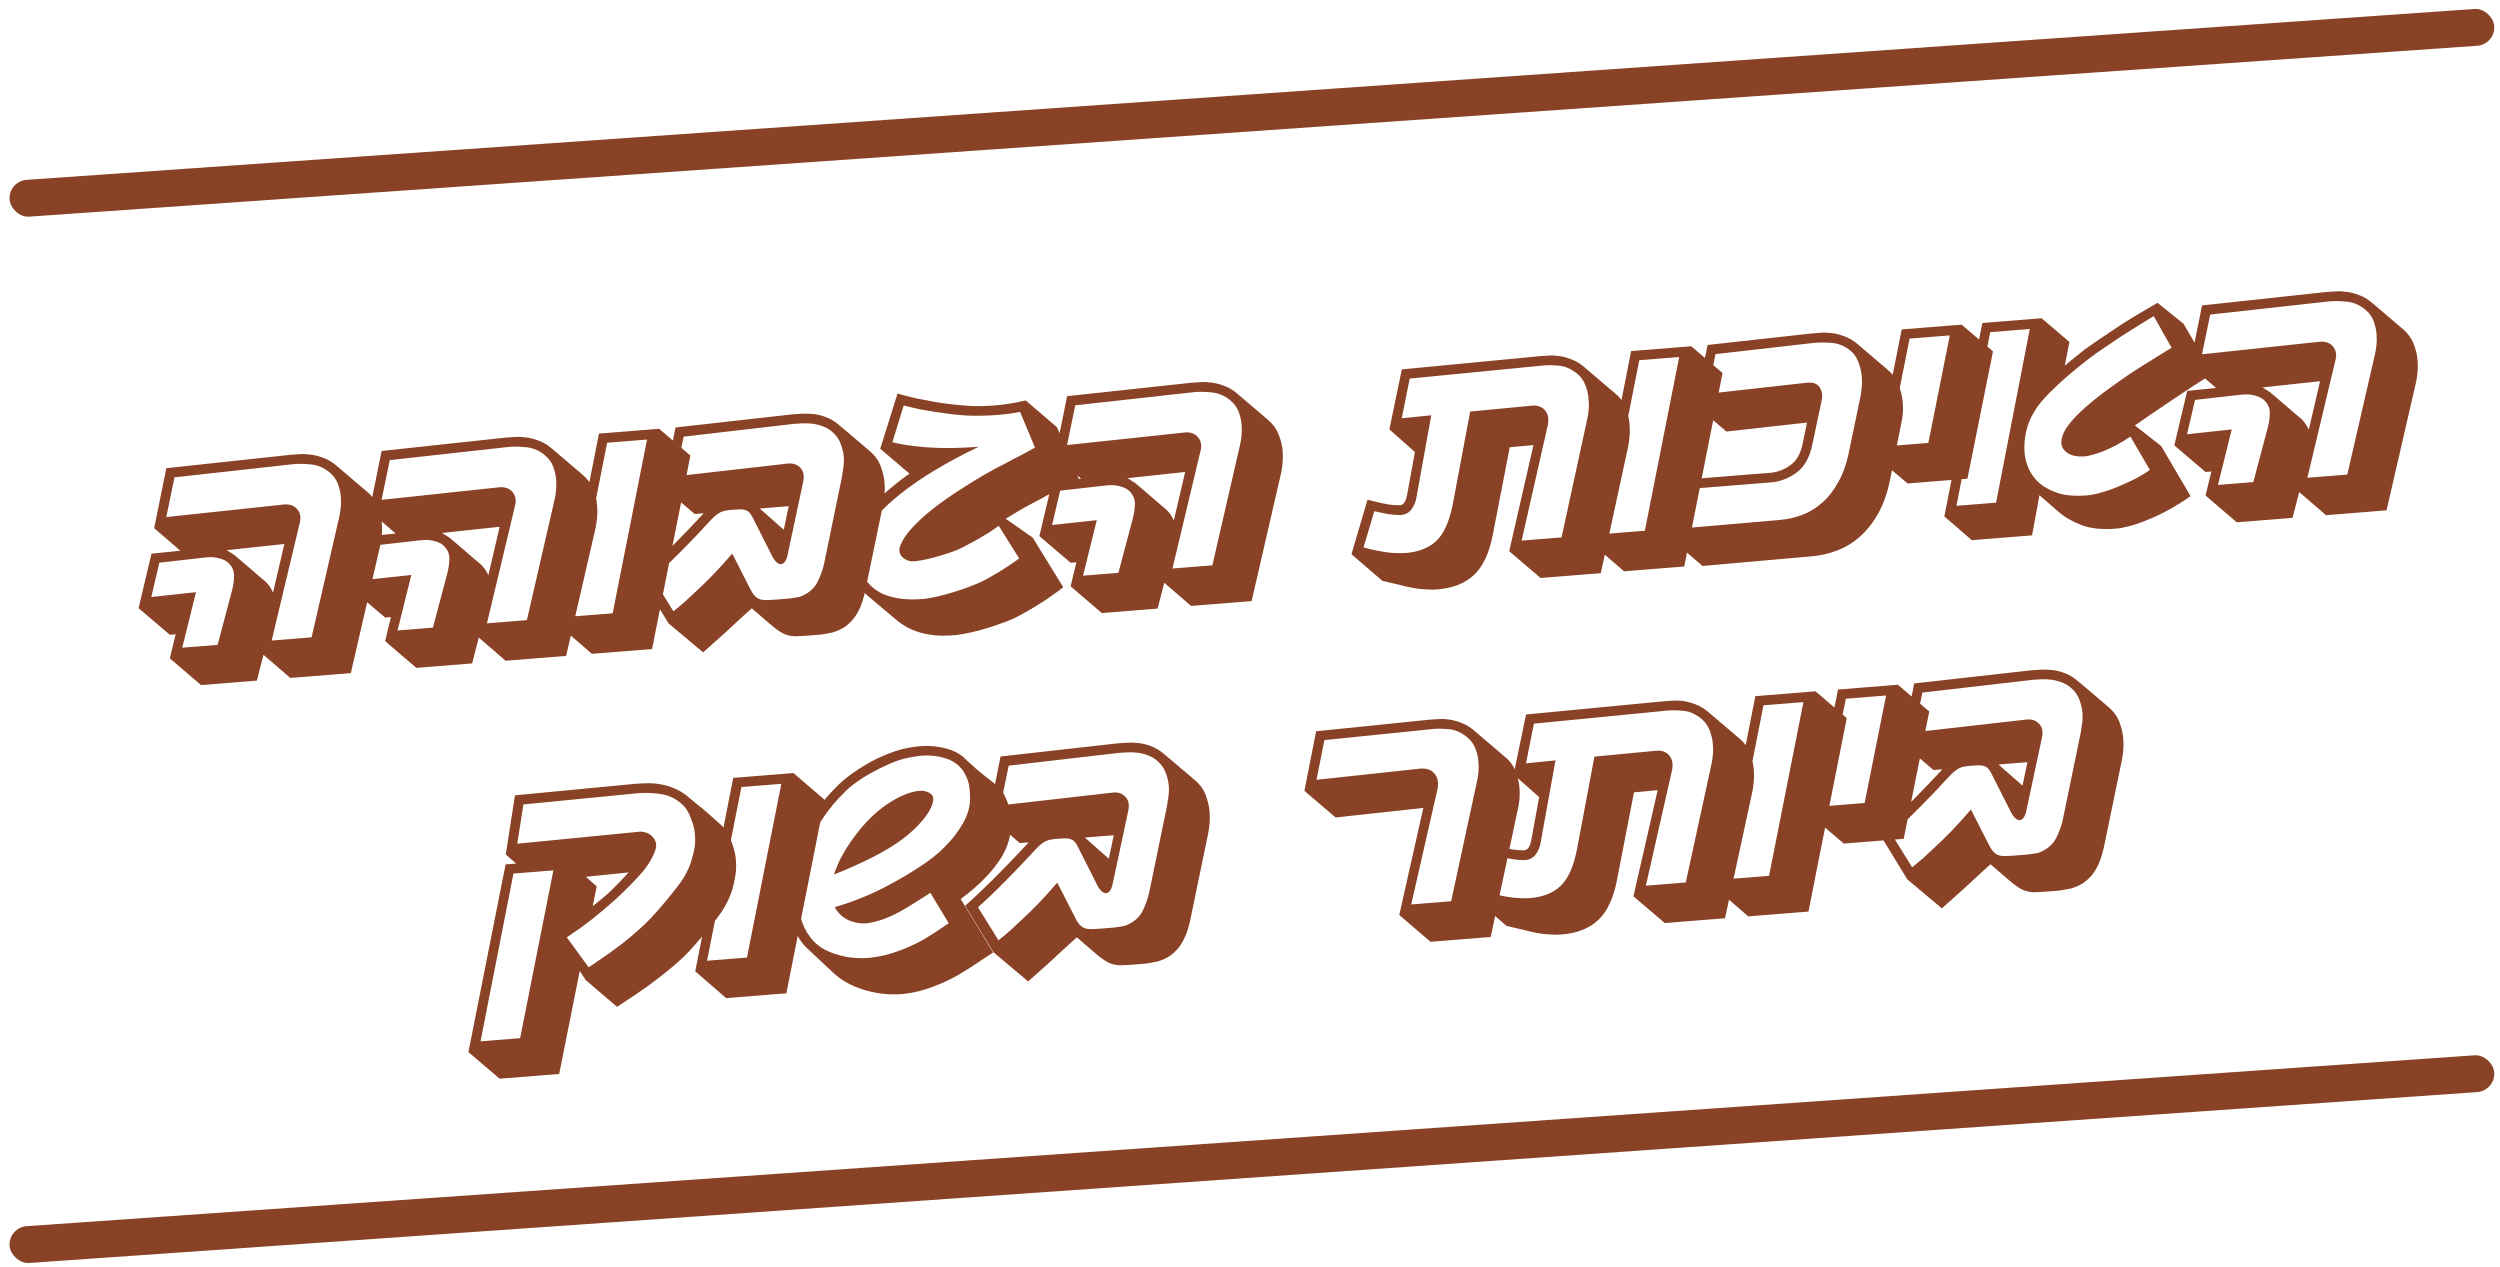
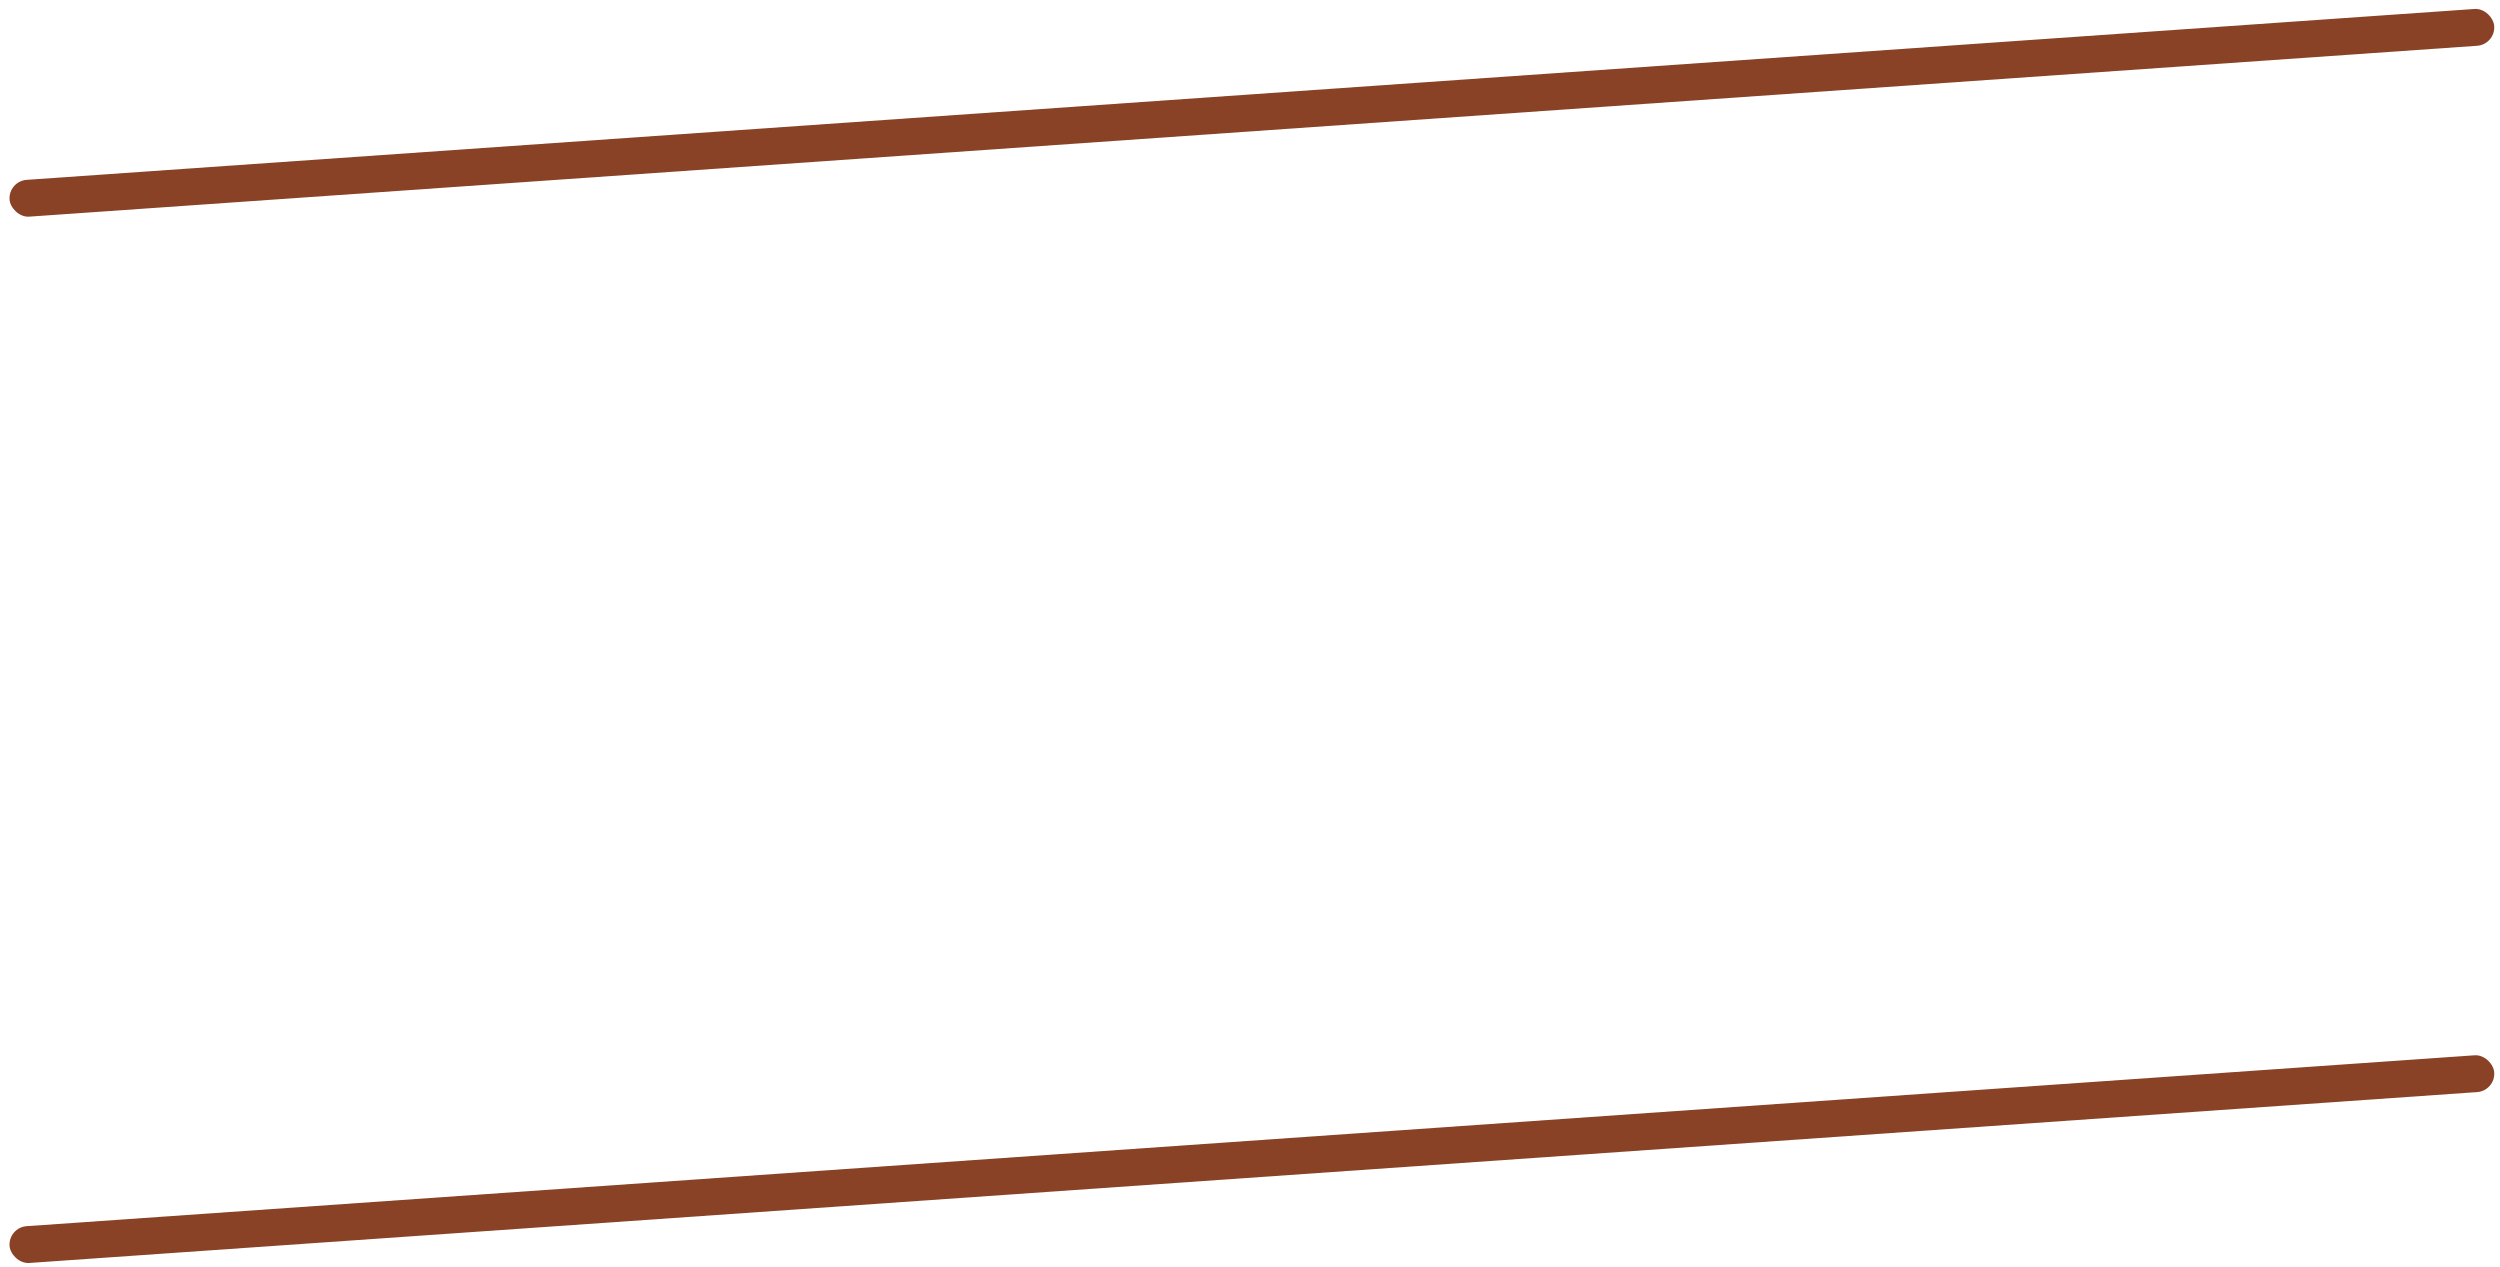
<svg xmlns="http://www.w3.org/2000/svg" width="219" height="111" viewBox="0 0 219 111" fill="none">
-   <path d="M33.303 47.801L30.732 58.965L25.432 59.389L23.081 57.36L22.5 59.623L17.613 60.014L14.876 57.67L15.387 55.565L14.877 55.605L12.142 53.275L13.27 48.502L15.799 48.244L13.507 46.266L14.569 41.014L25.476 39.837C25.724 39.817 26.009 39.799 26.33 39.782C26.652 39.766 26.986 39.785 27.333 39.841C27.688 39.895 28.047 39.996 28.41 40.142C28.772 40.28 29.116 40.488 29.443 40.766L32.179 43.097C32.605 43.46 32.911 43.883 33.098 44.367C33.293 44.841 33.408 45.303 33.444 45.753C33.48 46.202 33.476 46.614 33.432 46.987C33.388 47.36 33.345 47.631 33.303 47.801ZM29.721 45.275C29.762 45.105 29.803 44.857 29.841 44.531C29.88 44.204 29.885 43.862 29.856 43.504C29.827 43.137 29.742 42.765 29.601 42.389C29.46 42.012 29.226 41.684 28.899 41.406C28.393 40.975 27.829 40.734 27.206 40.682C26.591 40.62 26.046 40.618 25.57 40.674L15.285 41.815L14.566 45.295L24.896 44.192C25.153 44.171 25.377 44.2 25.568 44.277C25.768 44.353 25.924 44.465 26.038 44.613C26.16 44.751 26.242 44.915 26.285 45.106C26.327 45.287 26.328 45.477 26.289 45.674L23.798 56.111L27.295 55.832L29.721 45.275ZM24.909 47.654L19.854 48.197C19.951 48.245 20.057 48.31 20.175 48.393C20.301 48.466 20.413 48.536 20.51 48.602L21.819 49.716C22.165 50.012 22.478 50.282 22.756 50.528C23.043 50.764 23.206 50.898 23.246 50.932C23.536 51.214 23.761 51.538 23.919 51.904L24.909 47.654ZM20.308 51.791C20.437 51.328 20.503 50.874 20.504 50.431C20.515 49.987 20.326 49.591 19.938 49.243C19.81 49.143 19.66 49.062 19.489 49.002C19.317 48.933 19.138 48.882 18.951 48.851C18.773 48.819 18.601 48.805 18.435 48.809C18.278 48.813 18.154 48.818 18.062 48.825L13.957 49.292L13.255 52.299L17.17 51.875L15.965 56.737L19.063 56.49L20.308 51.791ZM52.163 46.293L49.592 57.457L44.292 57.881L41.941 55.852L41.36 58.115L36.473 58.506L33.736 56.162L34.246 54.057L33.737 54.097L31.002 51.767L32.13 46.994L34.659 46.736L32.367 44.758L33.429 39.506L44.336 38.329C44.584 38.309 44.868 38.291 45.19 38.274C45.512 38.258 45.846 38.277 46.193 38.333C46.548 38.387 46.907 38.488 47.27 38.635C47.632 38.772 47.976 38.98 48.303 39.258L51.039 41.589C51.465 41.952 51.771 42.375 51.958 42.859C52.153 43.333 52.268 43.795 52.304 44.245C52.34 44.694 52.336 45.106 52.292 45.479C52.248 45.852 52.205 46.123 52.163 46.293ZM48.58 43.767C48.622 43.597 48.663 43.349 48.701 43.023C48.74 42.696 48.745 42.354 48.716 41.996C48.687 41.629 48.601 41.257 48.461 40.881C48.319 40.504 48.086 40.176 47.758 39.898C47.253 39.467 46.689 39.226 46.066 39.174C45.451 39.112 44.906 39.11 44.43 39.166L34.145 40.307L33.425 43.787L43.756 42.684C44.013 42.663 44.236 42.691 44.427 42.769C44.627 42.845 44.784 42.957 44.898 43.105C45.02 43.243 45.102 43.407 45.145 43.598C45.187 43.779 45.188 43.968 45.149 44.166L42.658 54.603L46.155 54.324L48.58 43.767ZM43.769 46.146L38.714 46.689C38.81 46.737 38.917 46.802 39.035 46.885C39.161 46.958 39.272 47.028 39.37 47.094L40.678 48.208C41.025 48.504 41.338 48.775 41.616 49.02C41.903 49.256 42.066 49.391 42.106 49.424C42.396 49.706 42.62 50.03 42.779 50.396L43.769 46.146ZM39.168 50.283C39.297 49.82 39.362 49.367 39.364 48.923C39.375 48.479 39.186 48.083 38.798 47.735C38.67 47.635 38.52 47.554 38.349 47.494C38.177 47.425 37.998 47.374 37.811 47.343C37.633 47.311 37.461 47.297 37.295 47.301C37.138 47.305 37.014 47.31 36.922 47.317L32.817 47.784L32.115 50.791L36.03 50.367L34.825 55.23L37.923 54.982L39.168 50.283ZM60.477 39.906L57.122 56.855L51.85 57.276L49.141 54.93L52.468 37.983L57.741 37.562L60.477 39.906ZM56.68 38.505L53.184 38.785L50.175 54.002L53.671 53.723L56.68 38.505ZM77.487 42.287C77.517 42.663 77.514 43.028 77.478 43.382C77.441 43.736 77.396 44.035 77.341 44.279L75.783 51.816C75.73 52.079 75.647 52.377 75.535 52.709C75.433 53.04 75.288 53.37 75.102 53.699C74.925 54.028 74.682 54.333 74.372 54.617C74.072 54.908 73.689 55.138 73.222 55.304C73.079 55.371 72.885 55.424 72.638 55.462C72.402 55.508 72.17 55.55 71.942 55.587L70.785 55.679C70.373 55.712 70.023 55.731 69.737 55.735C69.46 55.739 69.203 55.704 68.967 55.631C68.74 55.566 68.509 55.455 68.275 55.298C68.042 55.151 67.766 54.937 67.448 54.658L65.856 53.289C65.77 53.369 65.589 53.532 65.313 53.775C65.038 54.028 64.707 54.332 64.319 54.686C63.864 55.12 63.417 55.529 62.977 55.916C62.536 56.302 62.075 56.713 61.593 57.148L58.563 54.606L56.076 50.524C56.498 50.148 56.95 49.729 57.43 49.266C57.919 48.802 58.403 48.329 58.882 47.847C59.361 47.366 59.834 46.88 60.303 46.39C60.78 45.89 61.227 45.415 61.644 44.967L60.859 45.029L58.124 42.699L59.172 37.447L69.443 36.294C69.682 36.274 69.967 36.256 70.298 36.239C70.629 36.222 70.976 36.236 71.34 36.28C71.704 36.325 72.063 36.421 72.416 36.568C72.778 36.706 73.123 36.914 73.45 37.192L74.341 37.938L76.199 39.522C76.665 39.919 76.987 40.373 77.167 40.885C77.346 41.388 77.452 41.855 77.487 42.287ZM69.089 44.343L66.556 44.546L68.658 46.401L69.089 44.343ZM73.912 40.023C73.882 39.647 73.791 39.262 73.639 38.867C73.497 38.472 73.252 38.127 72.905 37.832C72.666 37.62 72.4 37.461 72.105 37.355C71.809 37.24 71.508 37.163 71.2 37.123C70.901 37.082 70.609 37.069 70.324 37.082C70.038 37.096 69.776 37.112 69.538 37.131L59.888 38.249L59.168 41.728L68.985 40.611C69.451 40.555 69.826 40.678 70.109 40.978C70.391 41.27 70.474 41.679 70.359 42.205L68.978 48.675C68.909 48.958 68.814 49.159 68.694 49.279C68.583 49.39 68.467 49.436 68.345 49.418C68.224 49.4 68.098 49.327 67.968 49.199C67.846 49.061 67.741 48.908 67.654 48.739L65.892 45.25C65.806 45.091 65.717 44.969 65.627 44.883C65.537 44.789 65.42 44.72 65.278 44.676C65.145 44.631 64.978 44.612 64.775 44.619C64.582 44.625 64.333 44.641 64.031 44.665C63.544 44.704 63.178 44.807 62.933 44.974C62.696 45.132 62.429 45.375 62.132 45.703C61.351 46.56 60.516 47.435 59.627 48.328C58.747 49.221 57.936 49.996 57.194 50.656L58.991 53.547C59.287 53.32 59.603 53.059 59.94 52.764C60.276 52.46 60.628 52.132 60.997 51.779C61.454 51.364 61.929 50.901 62.424 50.39C62.927 49.87 63.5 49.238 64.143 48.493L65.655 51.462C65.787 51.738 65.916 51.954 66.039 52.11C66.171 52.266 66.319 52.383 66.483 52.463C66.655 52.532 66.851 52.567 67.073 52.568C67.304 52.568 67.608 52.553 67.984 52.523L69.113 52.432C69.35 52.395 69.56 52.364 69.743 52.341C69.935 52.316 70.08 52.281 70.178 52.236C70.866 51.951 71.349 51.524 71.627 50.957C71.904 50.381 72.096 49.834 72.203 49.318L73.759 41.753C73.798 41.547 73.837 41.285 73.876 40.968C73.925 40.65 73.937 40.335 73.912 40.023ZM94.517 41.978C94.258 42.091 93.925 42.256 93.517 42.473C93.109 42.681 92.697 42.895 92.28 43.113C91.863 43.322 91.473 43.528 91.111 43.733C90.747 43.928 90.482 44.069 90.313 44.157C89.976 44.331 89.609 44.536 89.212 44.771C88.824 44.996 88.454 45.22 88.102 45.442L90.465 47.095L93.14 51.44C92.819 51.696 92.461 51.96 92.067 52.232C91.674 52.513 91.275 52.776 90.87 53.02C90.465 53.275 90.081 53.499 89.718 53.694C89.356 53.899 89.05 54.062 88.801 54.183C88.319 54.388 87.826 54.575 87.322 54.745C86.819 54.924 86.319 55.079 85.822 55.211C85.333 55.343 84.862 55.45 84.406 55.532C83.951 55.615 83.544 55.661 83.184 55.672C82.284 55.725 81.436 55.64 80.643 55.418C79.85 55.204 79.126 54.818 78.472 54.261L75.977 52.161C75.57 51.815 75.257 51.415 75.036 50.961C74.805 50.509 74.653 50.041 74.577 49.557C74.501 49.074 74.49 48.59 74.544 48.105C74.597 47.611 74.695 47.16 74.838 46.752C75.132 45.934 75.718 45.056 76.594 44.117C77.48 43.178 78.504 42.302 79.668 41.489L77.11 39.31L78.622 34.479C79.18 34.638 79.75 34.781 80.333 34.91C80.924 35.029 81.487 35.136 82.021 35.232C82.564 35.318 83.054 35.385 83.492 35.433C83.93 35.481 84.284 35.513 84.553 35.529C85.241 35.594 86.049 35.594 86.977 35.529C87.905 35.464 88.863 35.313 89.85 35.077L92.587 37.422L94.517 41.978ZM90.666 39.21L89.363 36.086C88.544 36.244 87.694 36.344 86.81 36.387C85.936 36.429 85.17 36.431 84.511 36.391C84.26 36.374 83.93 36.345 83.52 36.304C83.11 36.254 82.662 36.193 82.175 36.121C81.689 36.049 81.184 35.964 80.659 35.868C80.142 35.761 79.644 35.644 79.162 35.516L78.173 38.74C78.9 38.932 79.918 39.081 81.229 39.189C82.549 39.286 84.053 39.268 85.741 39.133C82.869 40.517 80.56 41.911 78.816 43.316C77.072 44.721 76.008 45.97 75.624 47.063C75.358 47.777 75.267 48.537 75.35 49.343C75.432 50.14 75.753 50.807 76.313 51.344C76.802 51.795 77.39 52.108 78.078 52.284C78.777 52.468 79.554 52.54 80.409 52.499C81.064 52.484 81.874 52.34 82.841 52.069C83.817 51.806 84.775 51.476 85.713 51.078C85.927 50.986 86.185 50.86 86.486 50.697C86.786 50.525 87.104 50.343 87.44 50.15C87.774 49.947 88.1 49.741 88.415 49.531C88.74 49.312 89.028 49.108 89.281 48.922L87.487 46.059C87.208 46.266 86.906 46.475 86.581 46.686C86.255 46.887 85.933 47.079 85.615 47.261C85.297 47.435 85.004 47.592 84.739 47.733C84.482 47.874 84.269 47.983 84.1 48.062C83.699 48.241 83.295 48.394 82.89 48.519C82.484 48.643 82.096 48.758 81.725 48.861C81.354 48.955 81.023 49.028 80.732 49.079C80.449 49.129 80.221 49.161 80.047 49.175C79.881 49.189 79.709 49.165 79.528 49.106C79.357 49.036 79.201 48.943 79.063 48.825C78.933 48.706 78.847 48.551 78.804 48.36C78.76 48.161 78.797 47.931 78.915 47.673C79.133 47.166 79.524 46.622 80.087 46.041C80.659 45.45 81.328 44.866 82.094 44.287C82.87 43.708 83.698 43.143 84.577 42.593C85.456 42.033 86.325 41.52 87.183 41.054C87.326 40.987 87.539 40.878 87.822 40.726C88.114 40.564 88.428 40.396 88.765 40.221C89.102 40.046 89.444 39.871 89.79 39.696C90.136 39.511 90.427 39.349 90.666 39.21ZM112.212 41.491L109.641 52.656L104.341 53.079L101.989 51.051L101.408 53.314L96.521 53.705L93.785 51.36L94.295 49.255L93.786 49.296L91.05 46.965L92.179 42.193L94.707 41.935L92.416 39.957L93.478 34.704L104.384 33.527C104.632 33.508 104.917 33.489 105.239 33.473C105.561 33.456 105.895 33.476 106.241 33.531C106.597 33.586 106.956 33.687 107.318 33.833C107.68 33.971 108.025 34.178 108.352 34.457L111.087 36.788C111.514 37.151 111.82 37.574 112.006 38.058C112.201 38.532 112.317 38.994 112.353 39.443C112.389 39.893 112.385 40.304 112.34 40.677C112.296 41.05 112.253 41.322 112.212 41.491ZM108.629 38.965C108.671 38.796 108.711 38.548 108.75 38.221C108.788 37.895 108.793 37.553 108.765 37.195C108.735 36.828 108.65 36.456 108.509 36.079C108.368 35.703 108.134 35.375 107.807 35.096C107.302 34.666 106.737 34.425 106.115 34.373C105.5 34.311 104.955 34.309 104.479 34.365L94.193 35.506L93.474 38.986L103.804 37.883C104.061 37.862 104.285 37.89 104.476 37.967C104.676 38.044 104.833 38.156 104.946 38.304C105.068 38.442 105.151 38.606 105.194 38.797C105.236 38.978 105.237 39.167 105.197 39.364L102.707 49.802L106.204 49.522L108.629 38.965ZM103.818 41.345L98.763 41.888C98.859 41.935 98.966 42.001 99.084 42.084C99.209 42.157 99.321 42.226 99.419 42.292L100.727 43.407C101.074 43.703 101.387 43.973 101.665 44.219C101.952 44.454 102.115 44.589 102.154 44.623C102.445 44.904 102.669 45.228 102.828 45.594L103.818 41.345ZM99.217 45.481C99.346 45.018 99.411 44.565 99.413 44.122C99.423 43.678 99.235 43.282 98.847 42.934C98.719 42.833 98.569 42.753 98.398 42.693C98.226 42.623 98.047 42.573 97.859 42.542C97.681 42.51 97.509 42.496 97.343 42.5C97.187 42.503 97.062 42.509 96.971 42.516L92.865 42.983L92.164 45.99L96.078 45.566L94.874 50.428L97.971 50.181L99.217 45.481ZM142.626 39.115L140.229 50.21L134.957 50.631L132.207 48.288L134.331 38.988L132.254 39.182L130.783 46.767C130.479 48.399 129.937 49.587 129.156 50.333C128.376 51.088 127.297 51.521 125.921 51.631C125.563 51.66 125.119 51.654 124.589 51.613C124.059 51.572 123.379 51.442 122.549 51.222L121.095 50.881L118.387 48.548L119.793 43.781L121.149 44.102C121.534 44.182 121.865 44.229 122.144 44.244C122.422 44.259 122.588 44.264 122.644 44.259C122.772 44.249 122.887 44.184 122.988 44.066C123.099 43.946 123.187 43.722 123.253 43.393L123.947 39.597L121.71 37.615L122.8 32.36L134.954 31.194C135.184 31.176 135.446 31.159 135.74 31.145C136.044 31.13 136.364 31.151 136.701 31.207C137.038 31.263 137.383 31.365 137.737 31.512C138.09 31.65 138.43 31.858 138.757 32.137L141.492 34.467C141.917 34.812 142.218 35.222 142.394 35.697C142.579 36.163 142.694 36.62 142.739 37.069C142.784 37.518 142.785 37.929 142.741 38.302C142.706 38.674 142.668 38.945 142.626 39.115ZM139.06 36.629C139.102 36.45 139.137 36.203 139.167 35.886C139.197 35.561 139.192 35.21 139.152 34.834C139.113 34.459 139.019 34.088 138.869 33.721C138.729 33.354 138.51 33.039 138.212 32.776C137.678 32.329 137.127 32.083 136.56 32.035C135.992 31.979 135.488 31.978 135.049 32.032L123.488 33.164L122.796 36.641L125.38 36.379L124.083 43.548C124.023 43.95 123.88 44.304 123.655 44.608C123.439 44.911 123.125 45.08 122.712 45.113C122.62 45.12 122.416 45.113 122.101 45.092C121.785 45.072 121.406 45.009 120.963 44.906L120.386 44.786L119.447 47.951L120 48.1C120.809 48.285 121.455 48.395 121.938 48.431C122.421 48.466 122.814 48.471 123.117 48.447C124.264 48.355 125.16 48.007 125.804 47.401C126.458 46.794 126.937 45.749 127.244 44.266L128.79 36.051L134.235 35.532C134.528 35.509 134.772 35.55 134.965 35.654C135.166 35.749 135.32 35.884 135.427 36.061C135.542 36.227 135.608 36.425 135.627 36.654C135.644 36.874 135.625 37.098 135.569 37.324L133.296 47.356L136.792 47.077L139.06 36.629ZM150.895 32.676L147.539 49.625L142.267 50.047L139.558 47.7L142.886 30.754L148.158 30.332L150.895 32.676ZM147.097 31.276L143.601 31.556L140.592 46.773L144.089 46.493L147.097 31.276ZM166.554 37.063L165.586 41.934C165.357 43.107 165.012 44.109 164.552 44.94C164.092 45.771 163.556 46.456 162.943 46.995C162.331 47.542 161.662 47.951 160.935 48.222C160.219 48.501 159.475 48.671 158.704 48.733L149.143 49.58L146.435 47.248L147.458 42.026L155.071 41.417C155.695 41.367 156.278 41.15 156.82 40.765C157.371 40.379 157.736 39.745 157.915 38.862L158.294 37.017L151.235 37.803L148.5 35.473L149.59 30.218L158.667 29.215C158.897 29.197 159.163 29.175 159.466 29.151C159.778 29.126 160.116 29.136 160.479 29.181C160.843 29.226 161.211 29.321 161.583 29.467C161.954 29.603 162.312 29.81 162.658 30.087L165.393 32.418C165.8 32.764 166.095 33.17 166.28 33.635C166.475 34.1 166.599 34.561 166.654 35.019C166.708 35.467 166.718 35.877 166.683 36.249C166.648 36.621 166.605 36.893 166.554 37.063ZM163.015 34.561C163.039 34.393 163.065 34.146 163.095 33.821C163.124 33.495 163.115 33.145 163.066 32.77C163.018 32.395 162.919 32.025 162.769 31.658C162.629 31.29 162.41 30.98 162.113 30.727C161.589 30.297 161.012 30.066 160.381 30.034C159.75 29.992 159.21 29.998 158.762 30.052L150.277 31.022L149.586 34.499L158.25 33.529C158.809 33.466 159.193 33.602 159.405 33.936C159.626 34.269 159.68 34.666 159.569 35.128L158.744 39.017C158.509 40.117 158.047 40.916 157.357 41.414C156.667 41.913 155.927 42.194 155.138 42.257L148.159 42.815L147.466 46.279L155.886 45.55C156.565 45.495 157.223 45.35 157.86 45.115C158.506 44.869 159.096 44.508 159.63 44.031C160.174 43.554 160.651 42.938 161.062 42.185C161.482 41.431 161.796 40.505 162.004 39.408L163.015 34.561ZM174.587 30.782L172.347 41.934L167.102 42.353L164.367 40.023L166.591 28.858L171.836 28.439L174.587 30.782ZM170.803 29.381L167.279 29.662L165.4 39.081L168.924 38.799L170.803 29.381ZM170.325 45.24L173.653 28.294L178.843 27.879L181.281 29.956L180.88 32.038C181.138 31.805 181.42 31.57 181.724 31.334C182.028 31.088 182.314 30.857 182.583 30.642C182.959 30.371 183.413 30.053 183.948 29.687C184.491 29.321 185.056 28.943 185.644 28.554C186.241 28.165 186.831 27.799 187.413 27.457C188.004 27.105 188.533 26.794 189.001 26.526L191.282 28.367L193.835 32.748C193.315 33.058 192.721 33.428 192.054 33.861C191.395 34.292 190.742 34.727 190.094 35.167C189.445 35.607 188.841 36.015 188.28 36.393C187.728 36.769 187.308 37.062 187.02 37.269L189.326 39.08L191.893 43.461C191.264 43.908 190.63 44.305 189.993 44.651C189.365 44.997 188.76 45.286 188.178 45.517C187.606 45.757 187.076 45.942 186.588 46.074C186.109 46.204 185.699 46.283 185.36 46.31C184.139 46.408 183.124 46.3 182.314 45.986C181.504 45.672 180.835 45.282 180.308 44.816L178.656 43.383L178.009 46.898L172.736 47.32L170.325 45.24ZM190.23 30.46L188.665 27.689C188.285 27.913 187.845 28.184 187.344 28.501C186.842 28.809 186.332 29.132 185.814 29.469C185.306 29.805 184.806 30.14 184.315 30.475C183.833 30.8 183.423 31.092 183.083 31.35C181.699 32.403 180.494 33.446 179.468 34.479C178.441 35.503 177.792 36.566 177.52 37.669C177.307 38.591 177.278 39.434 177.431 40.197C177.594 40.96 177.942 41.611 178.474 42.151C178.867 42.553 179.415 42.883 180.119 43.141C180.823 43.399 181.735 43.483 182.855 43.394C183.121 43.372 183.462 43.308 183.878 43.201C184.295 43.094 184.745 42.947 185.228 42.76C185.721 42.564 186.234 42.338 186.768 42.083C187.31 41.818 187.83 41.513 188.329 41.169L186.627 38.243C186.224 38.515 185.823 38.76 185.425 38.976C185.026 39.184 184.647 39.362 184.29 39.51C183.931 39.65 183.608 39.759 183.318 39.837C183.038 39.915 182.816 39.961 182.65 39.974C181.971 40.028 181.446 39.922 181.073 39.657C180.7 39.382 180.535 39.044 180.577 38.644C180.603 38.281 180.748 37.9 181.012 37.5C181.275 37.101 181.617 36.695 182.037 36.282C182.456 35.87 182.931 35.449 183.46 35.019C183.998 34.588 184.555 34.169 185.132 33.763C185.395 33.575 185.727 33.341 186.129 33.06C186.532 32.778 186.961 32.494 187.419 32.208C187.885 31.913 188.36 31.616 188.844 31.319C189.337 31.011 189.799 30.725 190.23 30.46ZM177.81 28.82L174.341 29.098L171.387 44.31L174.856 44.033L177.81 28.82ZM211.632 33.542L209.061 44.706L203.761 45.13L201.41 43.101L200.829 45.364L195.942 45.755L193.205 43.411L193.716 41.306L193.206 41.347L190.471 39.016L191.599 34.243L194.128 33.986L191.836 32.008L192.899 26.755L203.805 25.578C204.053 25.558 204.337 25.54 204.659 25.524C204.981 25.507 205.315 25.527 205.662 25.582C206.017 25.637 206.376 25.737 206.739 25.884C207.101 26.021 207.445 26.229 207.772 26.508L210.508 28.838C210.934 29.201 211.24 29.625 211.427 30.109C211.622 30.583 211.737 31.044 211.773 31.494C211.809 31.944 211.805 32.355 211.761 32.728C211.717 33.101 211.674 33.372 211.632 33.542ZM208.05 31.016C208.091 30.846 208.132 30.598 208.17 30.272C208.209 29.946 208.214 29.604 208.185 29.246C208.156 28.878 208.071 28.507 207.93 28.13C207.789 27.753 207.555 27.426 207.228 27.147C206.722 26.716 206.158 26.475 205.535 26.423C204.92 26.362 204.375 26.359 203.899 26.416L193.614 27.557L192.895 31.036L203.225 29.933C203.482 29.913 203.706 29.941 203.897 30.018C204.097 30.094 204.253 30.206 204.367 30.355C204.489 30.492 204.571 30.657 204.614 30.847C204.656 31.029 204.658 31.218 204.618 31.415L202.127 41.852L205.624 41.573L208.05 31.016ZM203.238 33.396L198.183 33.938C198.28 33.986 198.386 34.051 198.504 34.134C198.63 34.208 198.742 34.277 198.839 34.343L200.148 35.458C200.494 35.753 200.807 36.024 201.085 36.269C201.372 36.505 201.535 36.64 201.575 36.674C201.865 36.955 202.09 37.279 202.248 37.645L203.238 33.396ZM198.637 37.532C198.766 37.069 198.832 36.616 198.833 36.172C198.844 35.728 198.655 35.332 198.267 34.985C198.139 34.884 197.989 34.804 197.818 34.743C197.646 34.674 197.467 34.624 197.28 34.593C197.102 34.561 196.93 34.547 196.764 34.551C196.607 34.554 196.483 34.559 196.391 34.567L192.286 35.033L191.584 38.04L195.499 37.617L194.294 42.479L197.392 42.231L198.637 37.532ZM64.442 75.107C64.509 75.712 64.5 76.243 64.417 76.703C64.343 77.161 64.269 77.513 64.197 77.759C63.947 78.675 63.462 79.596 62.741 80.522C62.021 81.448 61.245 82.369 60.413 83.285C60.013 83.714 59.554 84.148 59.035 84.587C58.525 85.025 57.986 85.456 57.42 85.879C56.863 86.303 56.295 86.708 55.716 87.096C55.147 87.484 54.594 87.851 54.059 88.199L51.308 85.856L50.787 85.052L48.987 94.077L43.77 94.494L41.034 92.163L44.291 75.721L45.214 75.647L44.305 74.847L45.11 69.671L55.614 68.664C55.972 68.636 56.359 68.619 56.774 68.613C57.189 68.608 57.603 68.648 58.017 68.736C58.429 68.813 58.837 68.947 59.24 69.136C59.642 69.317 60.028 69.572 60.396 69.903C60.634 70.106 60.906 70.329 61.211 70.572C61.477 70.773 61.769 71.017 62.087 71.306C62.415 71.593 62.763 71.903 63.132 72.234C63.539 72.598 63.845 73.068 64.048 73.643C64.259 74.208 64.391 74.696 64.442 75.107ZM60.855 72.873C60.808 72.516 60.692 72.105 60.507 71.64C60.331 71.164 60.102 70.79 59.822 70.517C59.242 69.972 58.584 69.651 57.846 69.553C57.117 69.445 56.396 69.429 55.681 69.504L45.853 70.47L45.31 73.908L56.087 72.852C56.216 72.842 56.375 72.866 56.564 72.925C56.763 72.983 56.942 73.089 57.102 73.242C57.271 73.386 57.388 73.575 57.453 73.81C57.517 74.036 57.479 74.316 57.34 74.65C57.071 75.337 56.623 76.024 55.994 76.711C55.374 77.389 54.694 78.071 53.955 78.758C53.688 79.001 53.373 79.276 53.01 79.582C52.646 79.888 52.274 80.195 51.892 80.503C51.509 80.801 51.121 81.091 50.728 81.372C50.334 81.643 49.975 81.889 49.651 82.109L51.566 84.74C51.995 84.457 52.455 84.143 52.945 83.799C53.444 83.454 53.937 83.096 54.425 82.725C54.911 82.344 55.379 81.956 55.828 81.56C56.286 81.163 56.697 80.77 57.063 80.38C57.895 79.464 58.646 78.573 59.316 77.706C59.985 76.84 60.418 76.011 60.613 75.22C60.696 74.982 60.772 74.662 60.841 74.259C60.911 73.857 60.915 73.394 60.855 72.873ZM55.071 76.425L51.319 76.808L52.273 77.646L51.926 79.378C52.212 79.142 52.477 78.927 52.72 78.732C52.971 78.528 53.196 78.334 53.394 78.152C53.728 77.821 54.014 77.534 54.254 77.294C54.502 77.043 54.774 76.753 55.071 76.425ZM48.476 76.246L44.979 76.525L42.095 91.22L45.564 90.942L48.476 76.246ZM72.24 70.064L68.885 87.013L63.613 87.435L60.904 85.088L64.231 68.142L69.504 67.72L72.24 70.064ZM68.443 68.664L64.947 68.944L61.938 84.161L65.434 83.881L68.443 68.664ZM88.433 70.889C88.522 71.316 88.566 71.798 88.562 72.334C88.558 72.861 88.462 73.395 88.275 73.936C88.126 74.382 87.899 74.839 87.595 75.307C87.29 75.765 86.946 76.204 86.564 76.622C86.181 77.041 85.779 77.433 85.356 77.799C84.931 78.156 84.532 78.475 84.157 78.754L86.997 83.431C86.796 83.577 86.551 83.74 86.26 83.92C85.98 84.109 85.695 84.298 85.405 84.487C85.116 84.686 84.844 84.86 84.588 85.01C84.342 85.168 84.144 85.29 83.994 85.376C83.314 85.772 82.567 86.123 81.751 86.428C80.944 86.742 80.121 86.951 79.279 87.055C78.776 87.114 78.241 87.124 77.675 87.086C77.117 87.048 76.551 86.95 75.975 86.793C75.409 86.644 74.87 86.438 74.36 86.174C73.849 85.91 73.399 85.595 73.01 85.229L70.584 82.957C70.109 82.45 69.747 81.846 69.497 81.145C69.256 80.444 69.108 79.745 69.052 79.047C68.983 78.185 69.032 77.299 69.2 76.389C69.376 75.48 69.656 74.584 70.038 73.704C70.428 72.814 70.896 71.959 71.44 71.14C71.993 70.32 72.612 69.573 73.297 68.899C73.622 68.569 74.01 68.233 74.463 67.892C74.926 67.55 75.409 67.234 75.912 66.945C76.424 66.645 76.943 66.386 77.471 66.169C77.998 65.942 78.505 65.763 78.993 65.631C79.319 65.55 79.706 65.477 80.153 65.414C80.61 65.35 81.08 65.331 81.562 65.357C82.044 65.383 82.522 65.465 82.995 65.602C83.476 65.73 83.918 65.949 84.322 66.258C84.543 66.481 84.797 66.714 85.085 66.959C85.325 67.189 85.613 67.443 85.949 67.721C86.284 67.99 86.654 68.279 87.057 68.589C87.519 68.93 87.846 69.32 88.037 69.757C88.239 70.194 88.371 70.571 88.433 70.889ZM84.878 68.707C84.82 68.444 84.709 68.153 84.545 67.834C84.389 67.504 84.143 67.201 83.807 66.923C83.483 66.681 83.123 66.507 82.726 66.4C82.329 66.284 81.926 66.214 81.518 66.192C81.11 66.169 80.705 66.187 80.303 66.247C79.902 66.307 79.533 66.378 79.198 66.46C78.755 66.579 78.284 66.75 77.784 66.975C77.294 67.19 76.81 67.431 76.332 67.701C75.855 67.96 75.402 68.246 74.974 68.557C74.555 68.859 74.2 69.164 73.911 69.474C73.243 70.127 72.649 70.84 72.129 71.611C71.618 72.382 71.183 73.178 70.823 74.001C70.464 74.825 70.203 75.658 70.04 76.502C69.876 77.347 69.827 78.173 69.891 78.98C69.943 79.623 70.076 80.245 70.29 80.847C70.513 81.438 70.822 81.954 71.217 82.393C71.511 82.712 71.86 82.979 72.265 83.196C72.67 83.404 73.103 83.568 73.565 83.688C74.028 83.817 74.505 83.895 74.997 83.92C75.498 83.954 75.973 83.939 76.42 83.875C77.207 83.776 77.972 83.585 78.716 83.304C79.461 83.032 80.178 82.707 80.869 82.328C80.974 82.264 81.12 82.174 81.304 82.058C81.498 81.941 81.7 81.814 81.911 81.677C82.13 81.53 82.341 81.389 82.542 81.252C82.753 81.115 82.941 80.99 83.108 80.875L81.495 78.205C81.32 78.33 81.118 78.461 80.889 78.6C80.66 78.738 80.436 78.881 80.217 79.028C80.006 79.165 79.804 79.292 79.61 79.409C79.425 79.516 79.297 79.591 79.226 79.633C78.653 79.975 78.08 80.256 77.506 80.477C76.941 80.689 76.412 80.823 75.918 80.882C75.753 80.895 75.554 80.892 75.321 80.874C75.098 80.855 74.854 80.8 74.588 80.711C74.322 80.621 74.057 80.476 73.791 80.276C73.535 80.075 73.31 79.806 73.117 79.471C74.633 79.026 76.075 78.454 77.441 77.753C78.816 77.043 80.041 76.312 81.117 75.561C81.493 75.3 81.867 75.007 82.238 74.682C82.609 74.348 82.955 73.997 83.276 73.629C83.598 73.262 83.882 72.883 84.128 72.494C84.383 72.105 84.583 71.714 84.727 71.324C84.894 70.877 84.978 70.427 84.979 69.974C84.98 69.521 84.946 69.099 84.878 68.707ZM81.566 69.568C81.713 69.667 81.773 69.847 81.748 70.108C81.723 70.368 81.609 70.678 81.406 71.035C81.204 71.384 80.907 71.773 80.516 72.201C80.126 72.63 79.638 73.066 79.055 73.51C77.678 74.534 75.678 75.567 73.055 76.608C73.241 76.057 73.463 75.536 73.719 75.044C73.985 74.552 74.267 74.096 74.566 73.674C74.865 73.254 75.153 72.875 75.431 72.539C75.718 72.202 75.986 71.912 76.234 71.671C76.671 71.239 77.143 70.845 77.65 70.491C78.166 70.135 78.671 69.855 79.162 69.649C79.662 69.434 80.119 69.31 80.532 69.277C80.945 69.244 81.29 69.341 81.566 69.568ZM105.962 71.109C105.992 71.485 105.989 71.85 105.953 72.204C105.917 72.558 105.871 72.857 105.817 73.102L104.258 80.638C104.205 80.901 104.123 81.199 104.011 81.531C103.908 81.862 103.764 82.192 103.577 82.521C103.401 82.85 103.157 83.155 102.847 83.439C102.547 83.731 102.164 83.96 101.697 84.126C101.554 84.193 101.36 84.246 101.114 84.284C100.877 84.331 100.645 84.372 100.417 84.409L99.261 84.501C98.848 84.534 98.498 84.553 98.212 84.558C97.936 84.561 97.679 84.526 97.442 84.453C97.215 84.388 96.985 84.277 96.75 84.12C96.517 83.973 96.241 83.759 95.923 83.48L94.332 82.111C94.246 82.192 94.065 82.354 93.788 82.597C93.513 82.85 93.182 83.154 92.795 83.508C92.34 83.942 91.892 84.352 91.452 84.738C91.012 85.124 90.551 85.535 90.068 85.971L87.039 83.428L84.551 79.346C84.974 78.971 85.425 78.551 85.905 78.088C86.394 77.624 86.879 77.151 87.357 76.669C87.836 76.188 88.31 75.702 88.778 75.212C89.256 74.712 89.703 74.238 90.119 73.789L89.335 73.851L86.599 71.521L87.648 66.269L97.919 65.116C98.157 65.097 98.442 65.078 98.773 65.061C99.104 65.044 99.452 65.058 99.816 65.103C100.179 65.147 100.538 65.243 100.892 65.391C101.254 65.528 101.598 65.736 101.925 66.014L102.816 66.761L104.674 68.344C105.14 68.741 105.463 69.195 105.642 69.707C105.821 70.21 105.928 70.677 105.962 71.109ZM97.565 73.166L95.032 73.368L97.133 75.223L97.565 73.166ZM102.387 68.845C102.357 68.469 102.266 68.084 102.114 67.69C101.972 67.295 101.727 66.949 101.381 66.654C101.142 66.442 100.875 66.283 100.58 66.177C100.285 66.062 99.983 65.985 99.675 65.945C99.376 65.904 99.084 65.891 98.799 65.904C98.514 65.918 98.252 65.934 98.013 65.953L88.363 67.071L87.644 70.551L97.46 69.433C97.927 69.377 98.302 69.5 98.584 69.801C98.866 70.092 98.95 70.501 98.835 71.028L97.454 77.497C97.384 77.78 97.289 77.981 97.17 78.102C97.058 78.212 96.942 78.258 96.821 78.24C96.699 78.222 96.573 78.149 96.443 78.021C96.321 77.883 96.216 77.73 96.129 77.561L94.368 74.072C94.281 73.913 94.193 73.791 94.103 73.706C94.012 73.611 93.896 73.542 93.754 73.498C93.621 73.453 93.453 73.434 93.25 73.441C93.057 73.448 92.809 73.463 92.506 73.487C92.019 73.526 91.654 73.629 91.409 73.796C91.172 73.954 90.905 74.197 90.608 74.525C89.826 75.382 88.991 76.257 88.102 77.15C87.222 78.043 86.411 78.819 85.67 79.478L87.466 82.369C87.762 82.142 88.079 81.881 88.415 81.586C88.751 81.282 89.104 80.954 89.473 80.601C89.929 80.186 90.404 79.723 90.899 79.213C91.403 78.692 91.976 78.06 92.618 77.316L94.13 80.284C94.263 80.56 94.391 80.776 94.514 80.932C94.647 81.088 94.795 81.206 94.958 81.285C95.13 81.354 95.327 81.389 95.549 81.39C95.779 81.39 96.083 81.375 96.459 81.345L97.588 81.255C97.825 81.217 98.035 81.187 98.218 81.163C98.41 81.138 98.555 81.103 98.653 81.059C99.341 80.773 99.825 80.346 100.102 79.779C100.38 79.203 100.571 78.656 100.678 78.14L102.234 70.576C102.273 70.369 102.312 70.108 102.352 69.79C102.4 69.472 102.412 69.157 102.387 68.845ZM132.971 70.847L130.586 82.08L125.313 82.501L122.577 80.157L124.681 70.776L117.003 71.611L114.267 69.281L115.291 64.059L125.322 63.035C125.543 63.018 125.805 63.001 126.108 62.986C126.412 62.971 126.728 62.992 127.055 63.049C127.392 63.105 127.738 63.207 128.091 63.354C128.444 63.492 128.784 63.701 129.111 63.979L131.846 66.31C132.271 66.654 132.571 67.06 132.747 67.526C132.931 67.983 133.045 68.426 133.089 68.857C133.133 69.287 133.137 69.684 133.101 70.047C133.066 70.41 133.022 70.677 132.971 70.847ZM129.405 68.348C129.447 68.178 129.483 67.935 129.513 67.619C129.543 67.302 129.539 66.97 129.502 66.622C129.464 66.265 129.376 65.907 129.236 65.549C129.097 65.19 128.873 64.88 128.566 64.619C128.041 64.171 127.49 63.924 126.914 63.878C126.346 63.822 125.847 63.82 125.417 63.873L116.017 64.832L115.326 68.31L124.35 67.339C124.918 67.275 125.349 67.411 125.644 67.748C125.948 68.084 126.04 68.547 125.921 69.139L123.625 79.228L127.121 78.949L129.405 68.348ZM153.508 69.344L151.111 80.439L145.839 80.86L143.089 78.517L145.213 69.217L143.136 69.411L141.665 76.996C141.361 78.627 140.819 79.816 140.038 80.562C139.258 81.317 138.179 81.75 136.803 81.86C136.445 81.888 136.001 81.882 135.471 81.842C134.942 81.801 134.261 81.671 133.431 81.451L131.977 81.11L129.269 78.777L130.675 74.01L132.031 74.331C132.416 74.411 132.747 74.458 133.026 74.473C133.304 74.487 133.47 74.493 133.526 74.488C133.654 74.478 133.769 74.413 133.87 74.294C133.981 74.175 134.069 73.951 134.135 73.622L134.829 69.826L132.592 67.843L133.682 62.589L145.836 61.423C146.066 61.404 146.328 61.388 146.622 61.374C146.926 61.359 147.246 61.379 147.583 61.436C147.92 61.492 148.265 61.593 148.619 61.741C148.972 61.879 149.312 62.087 149.639 62.366L152.374 64.696C152.799 65.041 153.1 65.451 153.276 65.926C153.461 66.392 153.576 66.849 153.621 67.298C153.666 67.747 153.667 68.158 153.623 68.531C153.588 68.903 153.55 69.174 153.508 69.344ZM149.942 66.858C149.984 66.679 150.019 66.431 150.049 66.115C150.079 65.79 150.074 65.439 150.034 65.063C149.995 64.688 149.901 64.317 149.751 63.95C149.611 63.583 149.392 63.267 149.094 63.005C148.56 62.558 148.009 62.311 147.442 62.264C146.874 62.208 146.37 62.207 145.931 62.26L134.37 63.393L133.678 66.87L136.262 66.608L134.965 73.777C134.905 74.179 134.762 74.532 134.537 74.837C134.321 75.14 134.007 75.309 133.594 75.342C133.502 75.349 133.298 75.342 132.983 75.321C132.667 75.3 132.288 75.238 131.845 75.135L131.268 75.015L130.329 78.18L130.882 78.329C131.691 78.514 132.337 78.624 132.82 78.659C133.303 78.695 133.696 78.7 133.999 78.676C135.146 78.584 136.042 78.235 136.686 77.63C137.34 77.023 137.819 75.978 138.126 74.494L139.672 66.28L145.117 65.761C145.41 65.738 145.654 65.778 145.847 65.883C146.048 65.978 146.202 66.113 146.309 66.29C146.424 66.456 146.49 66.654 146.509 66.883C146.526 67.103 146.507 67.327 146.451 67.553L144.178 77.585L147.674 77.305L149.942 66.858ZM161.777 62.905L158.421 79.854L153.149 80.276L150.44 77.929L153.768 60.983L159.04 60.561L161.777 62.905ZM157.979 61.505L154.483 61.784L151.474 77.001L154.971 76.722L157.979 61.505ZM169.004 62.327L166.765 73.479L161.52 73.898L158.784 71.568L161.009 60.404L166.254 59.984L169.004 62.327ZM165.221 60.926L161.696 61.208L159.817 70.626L163.341 70.345L165.221 60.926ZM186 64.709C186.03 65.085 186.027 65.451 185.99 65.804C185.954 66.158 185.909 66.457 185.854 66.702L184.296 74.239C184.243 74.501 184.16 74.799 184.048 75.131C183.946 75.463 183.801 75.793 183.615 76.122C183.438 76.45 183.195 76.756 182.885 77.039C182.585 77.331 182.201 77.56 181.734 77.727C181.592 77.794 181.398 77.846 181.151 77.884C180.915 77.931 180.683 77.973 180.455 78.009L179.298 78.102C178.885 78.135 178.536 78.154 178.25 78.158C177.973 78.162 177.716 78.127 177.479 78.053C177.253 77.988 177.022 77.877 176.788 77.721C176.554 77.573 176.279 77.36 175.961 77.08L174.369 75.711C174.283 75.792 174.102 75.954 173.826 76.198C173.551 76.451 173.219 76.754 172.832 77.109C172.377 77.542 171.93 77.952 171.489 78.338C171.049 78.724 170.588 79.135 170.106 79.571L167.076 77.029L164.588 72.947C165.011 72.571 165.462 72.152 165.942 71.688C166.432 71.224 166.916 70.752 167.395 70.27C167.873 69.788 168.347 69.302 168.816 68.812C169.293 68.312 169.74 67.838 170.157 67.389L169.372 67.452L166.637 65.121L167.685 59.87L177.956 58.716C178.195 58.697 178.48 58.679 178.811 58.662C179.142 58.644 179.489 58.658 179.853 58.703C180.217 58.748 180.576 58.844 180.929 58.991C181.291 59.128 181.635 59.336 181.963 59.615L182.853 60.361L184.712 61.944C185.178 62.341 185.5 62.796 185.68 63.308C185.859 63.811 185.965 64.278 186 64.709ZM177.602 66.766L175.069 66.969L177.171 68.823L177.602 66.766ZM182.424 62.446C182.394 62.07 182.304 61.684 182.152 61.29C182.009 60.895 181.765 60.55 181.418 60.254C181.179 60.042 180.913 59.884 180.618 59.778C180.322 59.663 180.021 59.586 179.713 59.545C179.414 59.505 179.122 59.491 178.837 59.505C178.551 59.518 178.289 59.535 178.051 59.554L168.401 60.672L167.681 64.151L177.498 63.034C177.964 62.978 178.339 63.1 178.622 63.401C178.904 63.693 178.987 64.102 178.872 64.628L177.491 71.097C177.422 71.38 177.327 71.582 177.207 71.702C177.096 71.813 176.98 71.859 176.858 71.841C176.737 71.823 176.611 71.75 176.48 71.622C176.358 71.484 176.254 71.33 176.166 71.162L174.405 67.673C174.318 67.513 174.23 67.391 174.14 67.306C174.05 67.212 173.933 67.142 173.791 67.099C173.658 67.054 173.49 67.035 173.288 67.042C173.094 67.048 172.846 67.063 172.543 67.087C172.057 67.126 171.691 67.229 171.446 67.397C171.209 67.554 170.942 67.797 170.645 68.126C169.864 68.983 169.029 69.858 168.14 70.751C167.26 71.643 166.449 72.419 165.707 73.079L167.504 75.969C167.8 75.742 168.116 75.481 168.453 75.187C168.789 74.883 169.141 74.555 169.51 74.202C169.966 73.787 170.442 73.324 170.937 72.813C171.44 72.293 172.013 71.66 172.656 70.916L174.167 73.885C174.3 74.16 174.428 74.376 174.552 74.533C174.684 74.689 174.832 74.806 174.996 74.885C175.167 74.955 175.364 74.99 175.586 74.99C175.817 74.99 176.12 74.975 176.497 74.945L177.626 74.855C177.863 74.818 178.073 74.787 178.255 74.763C178.447 74.739 178.592 74.704 178.69 74.659C179.379 74.373 179.862 73.947 180.14 73.379C180.417 72.803 180.609 72.257 180.715 71.74L182.272 64.176C182.311 63.97 182.35 63.708 182.389 63.391C182.438 63.073 182.449 62.758 182.424 62.446Z" fill="#894225" />
  <rect x="0.725" y="107.525" width="218.186" height="3.232" rx="1.616" transform="rotate(-3.993 0.725 107.525)" fill="#894225" />
  <rect x="0.725" y="15.867" width="218.186" height="3.232" rx="1.616" transform="rotate(-3.993 0.725 15.867)" fill="#894225" />
</svg>